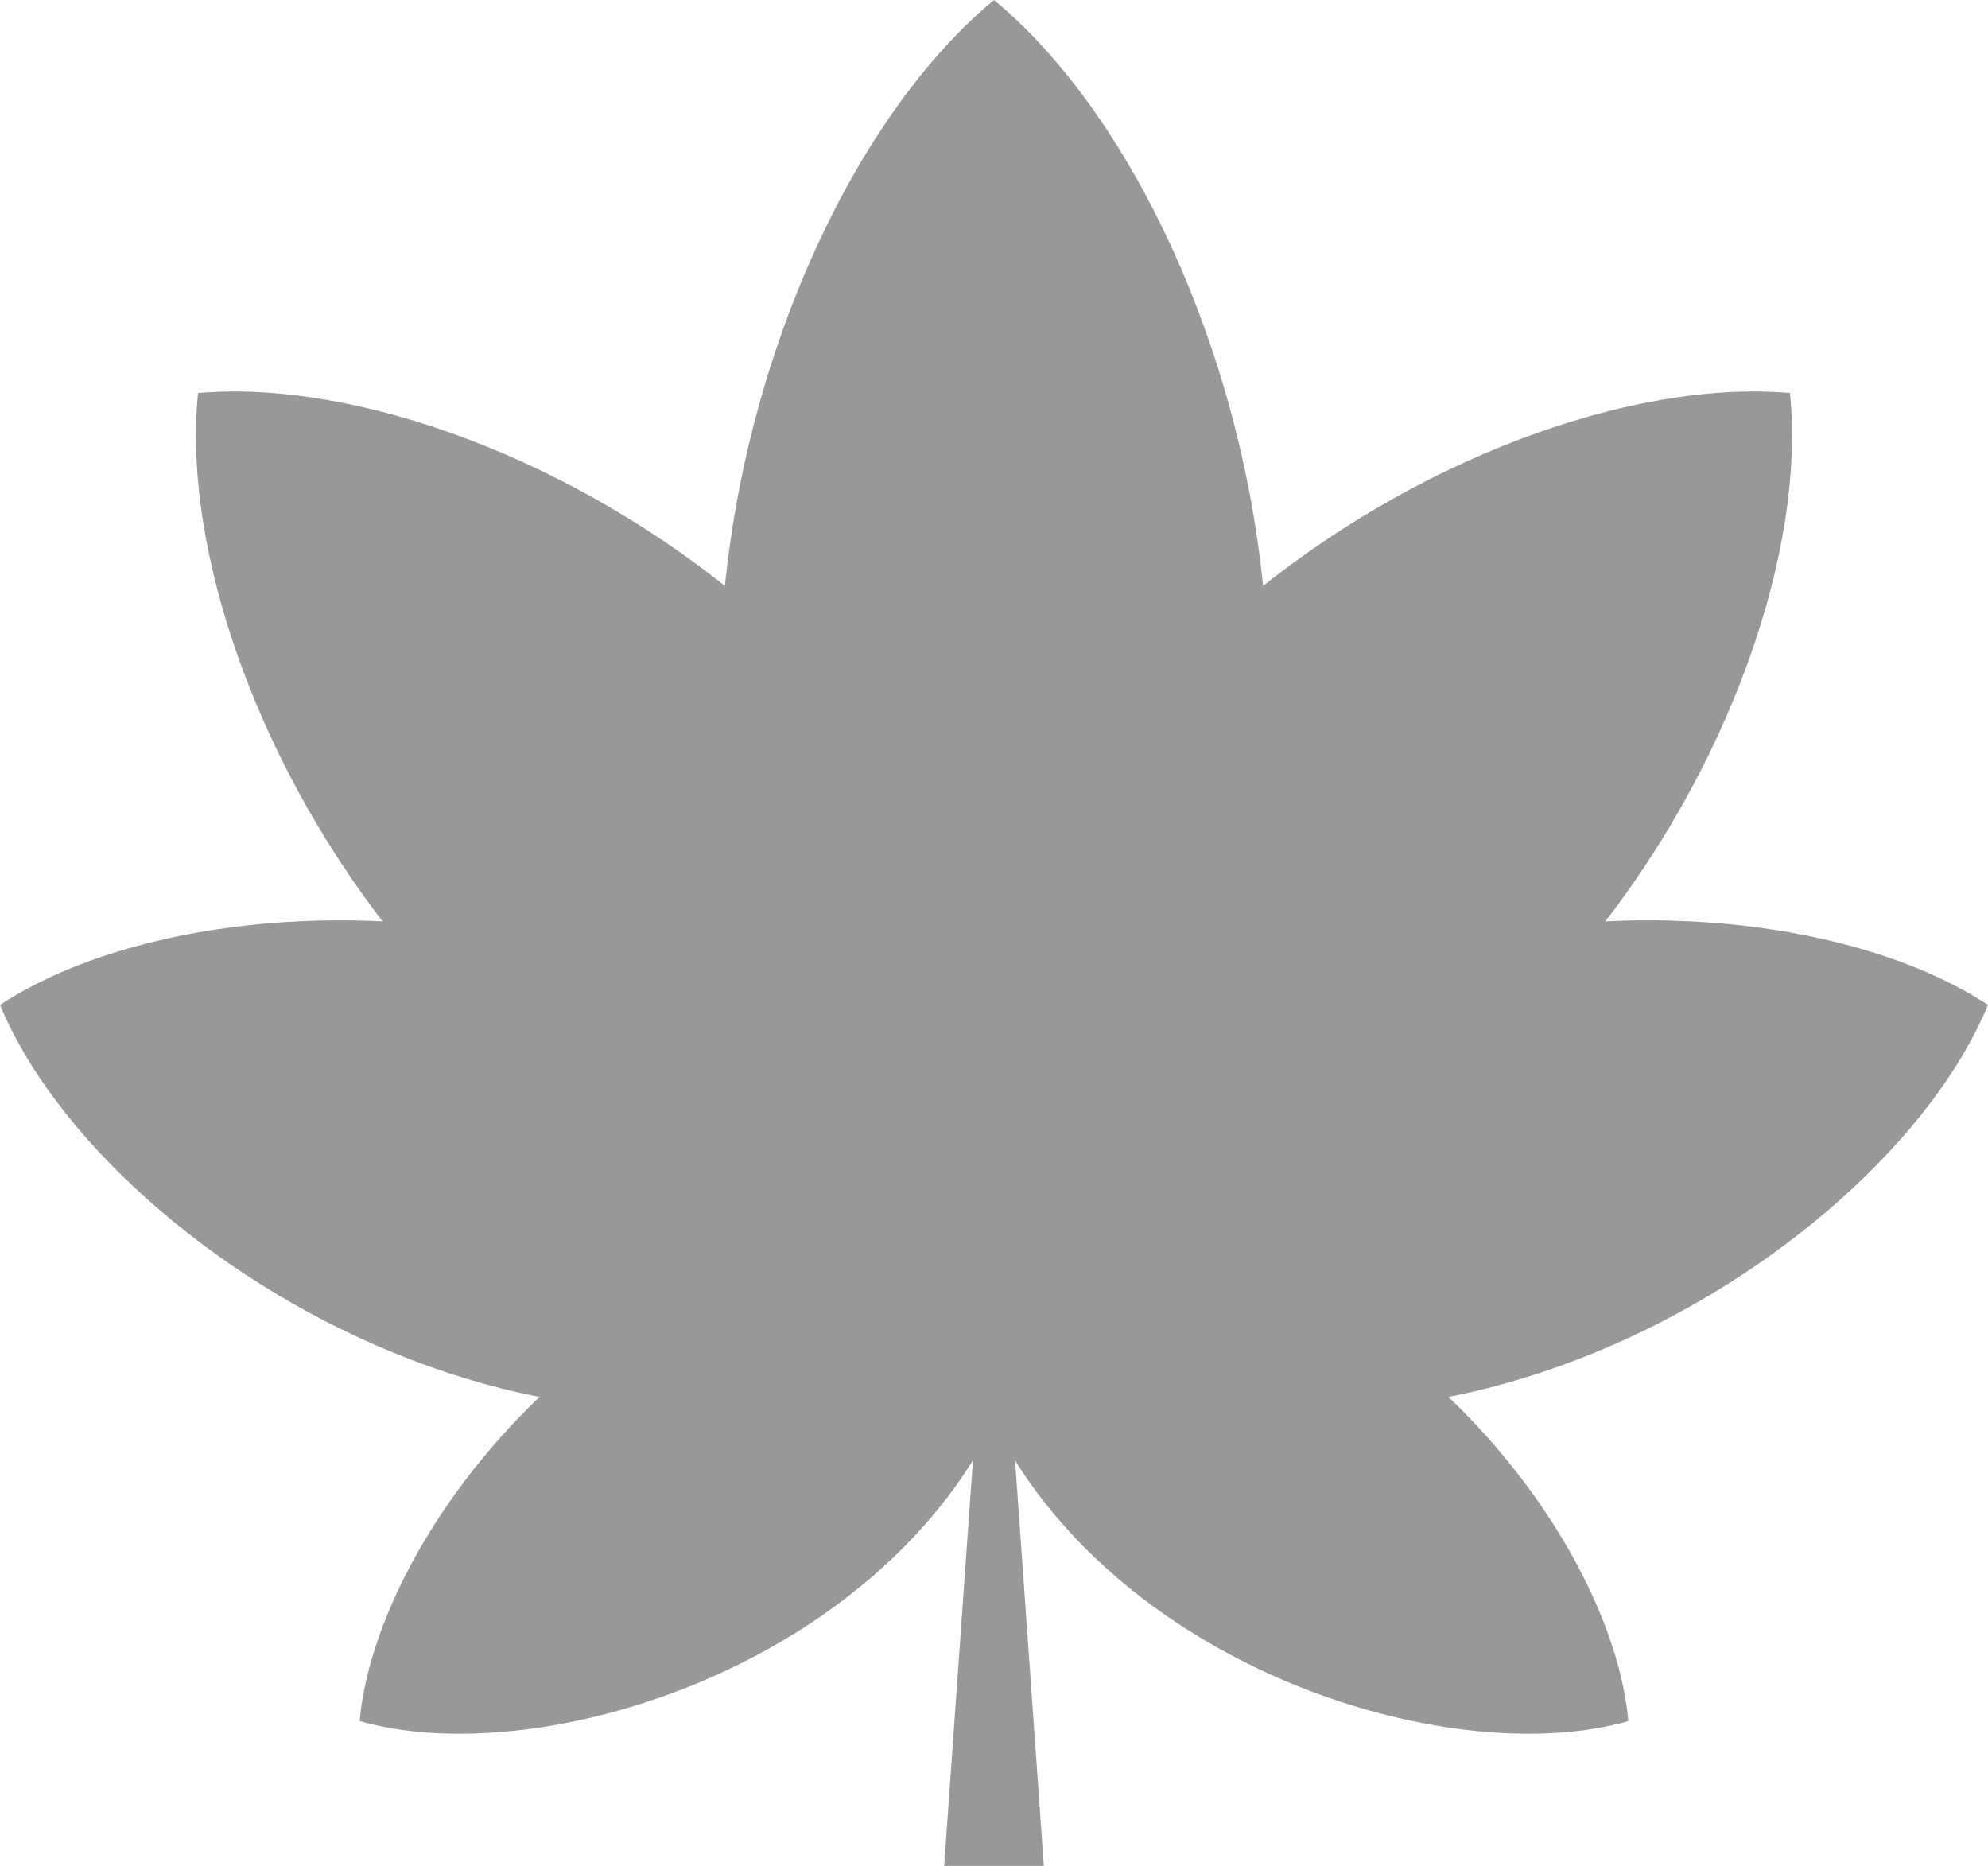
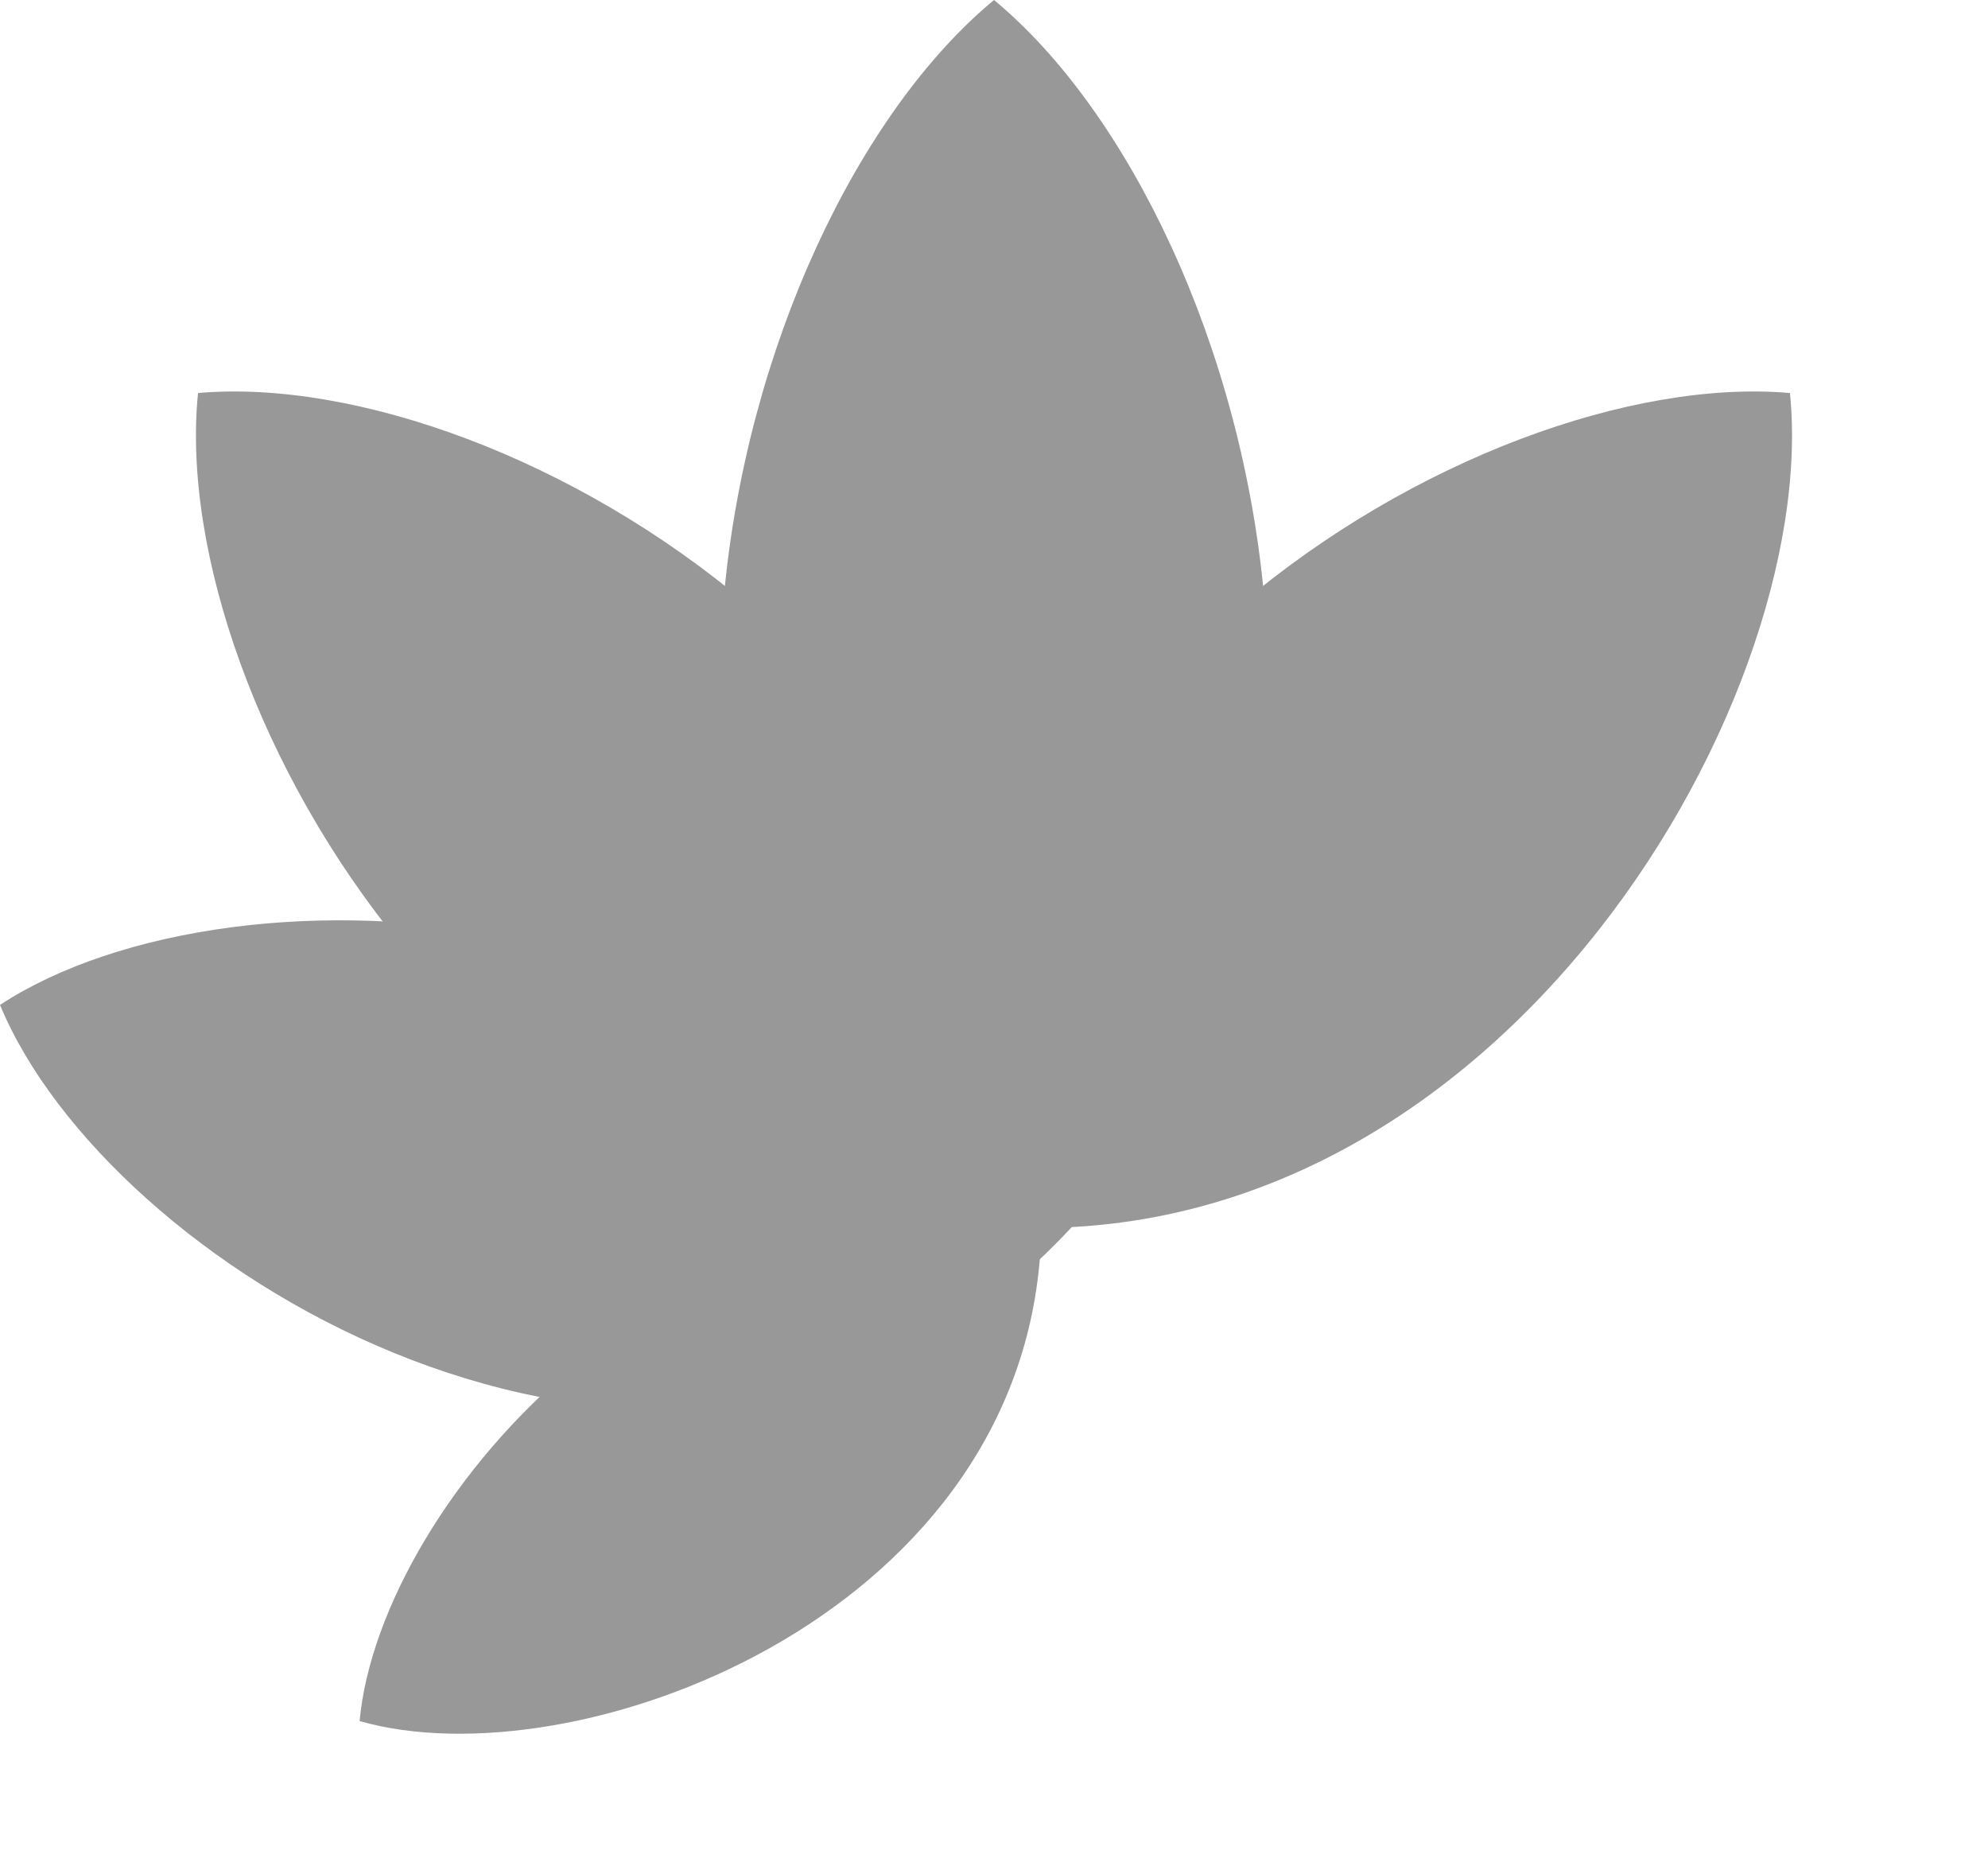
<svg xmlns="http://www.w3.org/2000/svg" width="93.21" height="87.463" viewBox="0 0 93.21 87.463">
  <defs>
    <style>.cls-1{fill:#989898;}</style>
  </defs>
  <g id="レイヤー_2" data-name="レイヤー 2">
    <g id="レイヤー_6" data-name="レイヤー 6">
      <path class="cls-1" d="M46.605,60.896c21.116-16.862,12.681-50.401,0-60.896C33.924,10.495,25.489,44.034,46.605,60.896Z" />
      <path class="cls-1" d="M47.721,57.393C50.592,33.275,24.025,17.135,9.285,18.423,7.794,33.143,23.565,59.93,47.721,57.393Z" />
      <path class="cls-1" d="M45.489,57.393C42.618,33.275,69.185,17.135,83.924,18.423,85.416,33.143,69.645,59.93,45.489,57.393Z" />
      <path class="cls-1" d="M48.77,58.809C47.517,75.928,26.914,83.551,16.861,80.675,17.807,70.262,32.352,53.799,48.77,58.809Z" />
-       <path class="cls-1" d="M44.44,58.809C45.693,75.928,66.296,83.551,76.348,80.675,75.403,70.262,60.858,53.799,44.44,58.809Z" />
-       <path class="cls-1" d="M46.631,61.47C54.547,41.341,82.191,39.881,93.21,47.105,88.174,59.281,64.51,73.644,46.631,61.47Z" />
      <path class="cls-1" d="M46.579,61.47C38.663,41.341,11.019,39.881,0,47.105,5.036,59.281,28.7,73.644,46.579,61.47Z" />
-       <polyline class="cls-1" points="46.605 54.548 48.942 87.463 46.605 87.463 44.268 87.463 46.605 54.548" />
    </g>
  </g>
</svg>